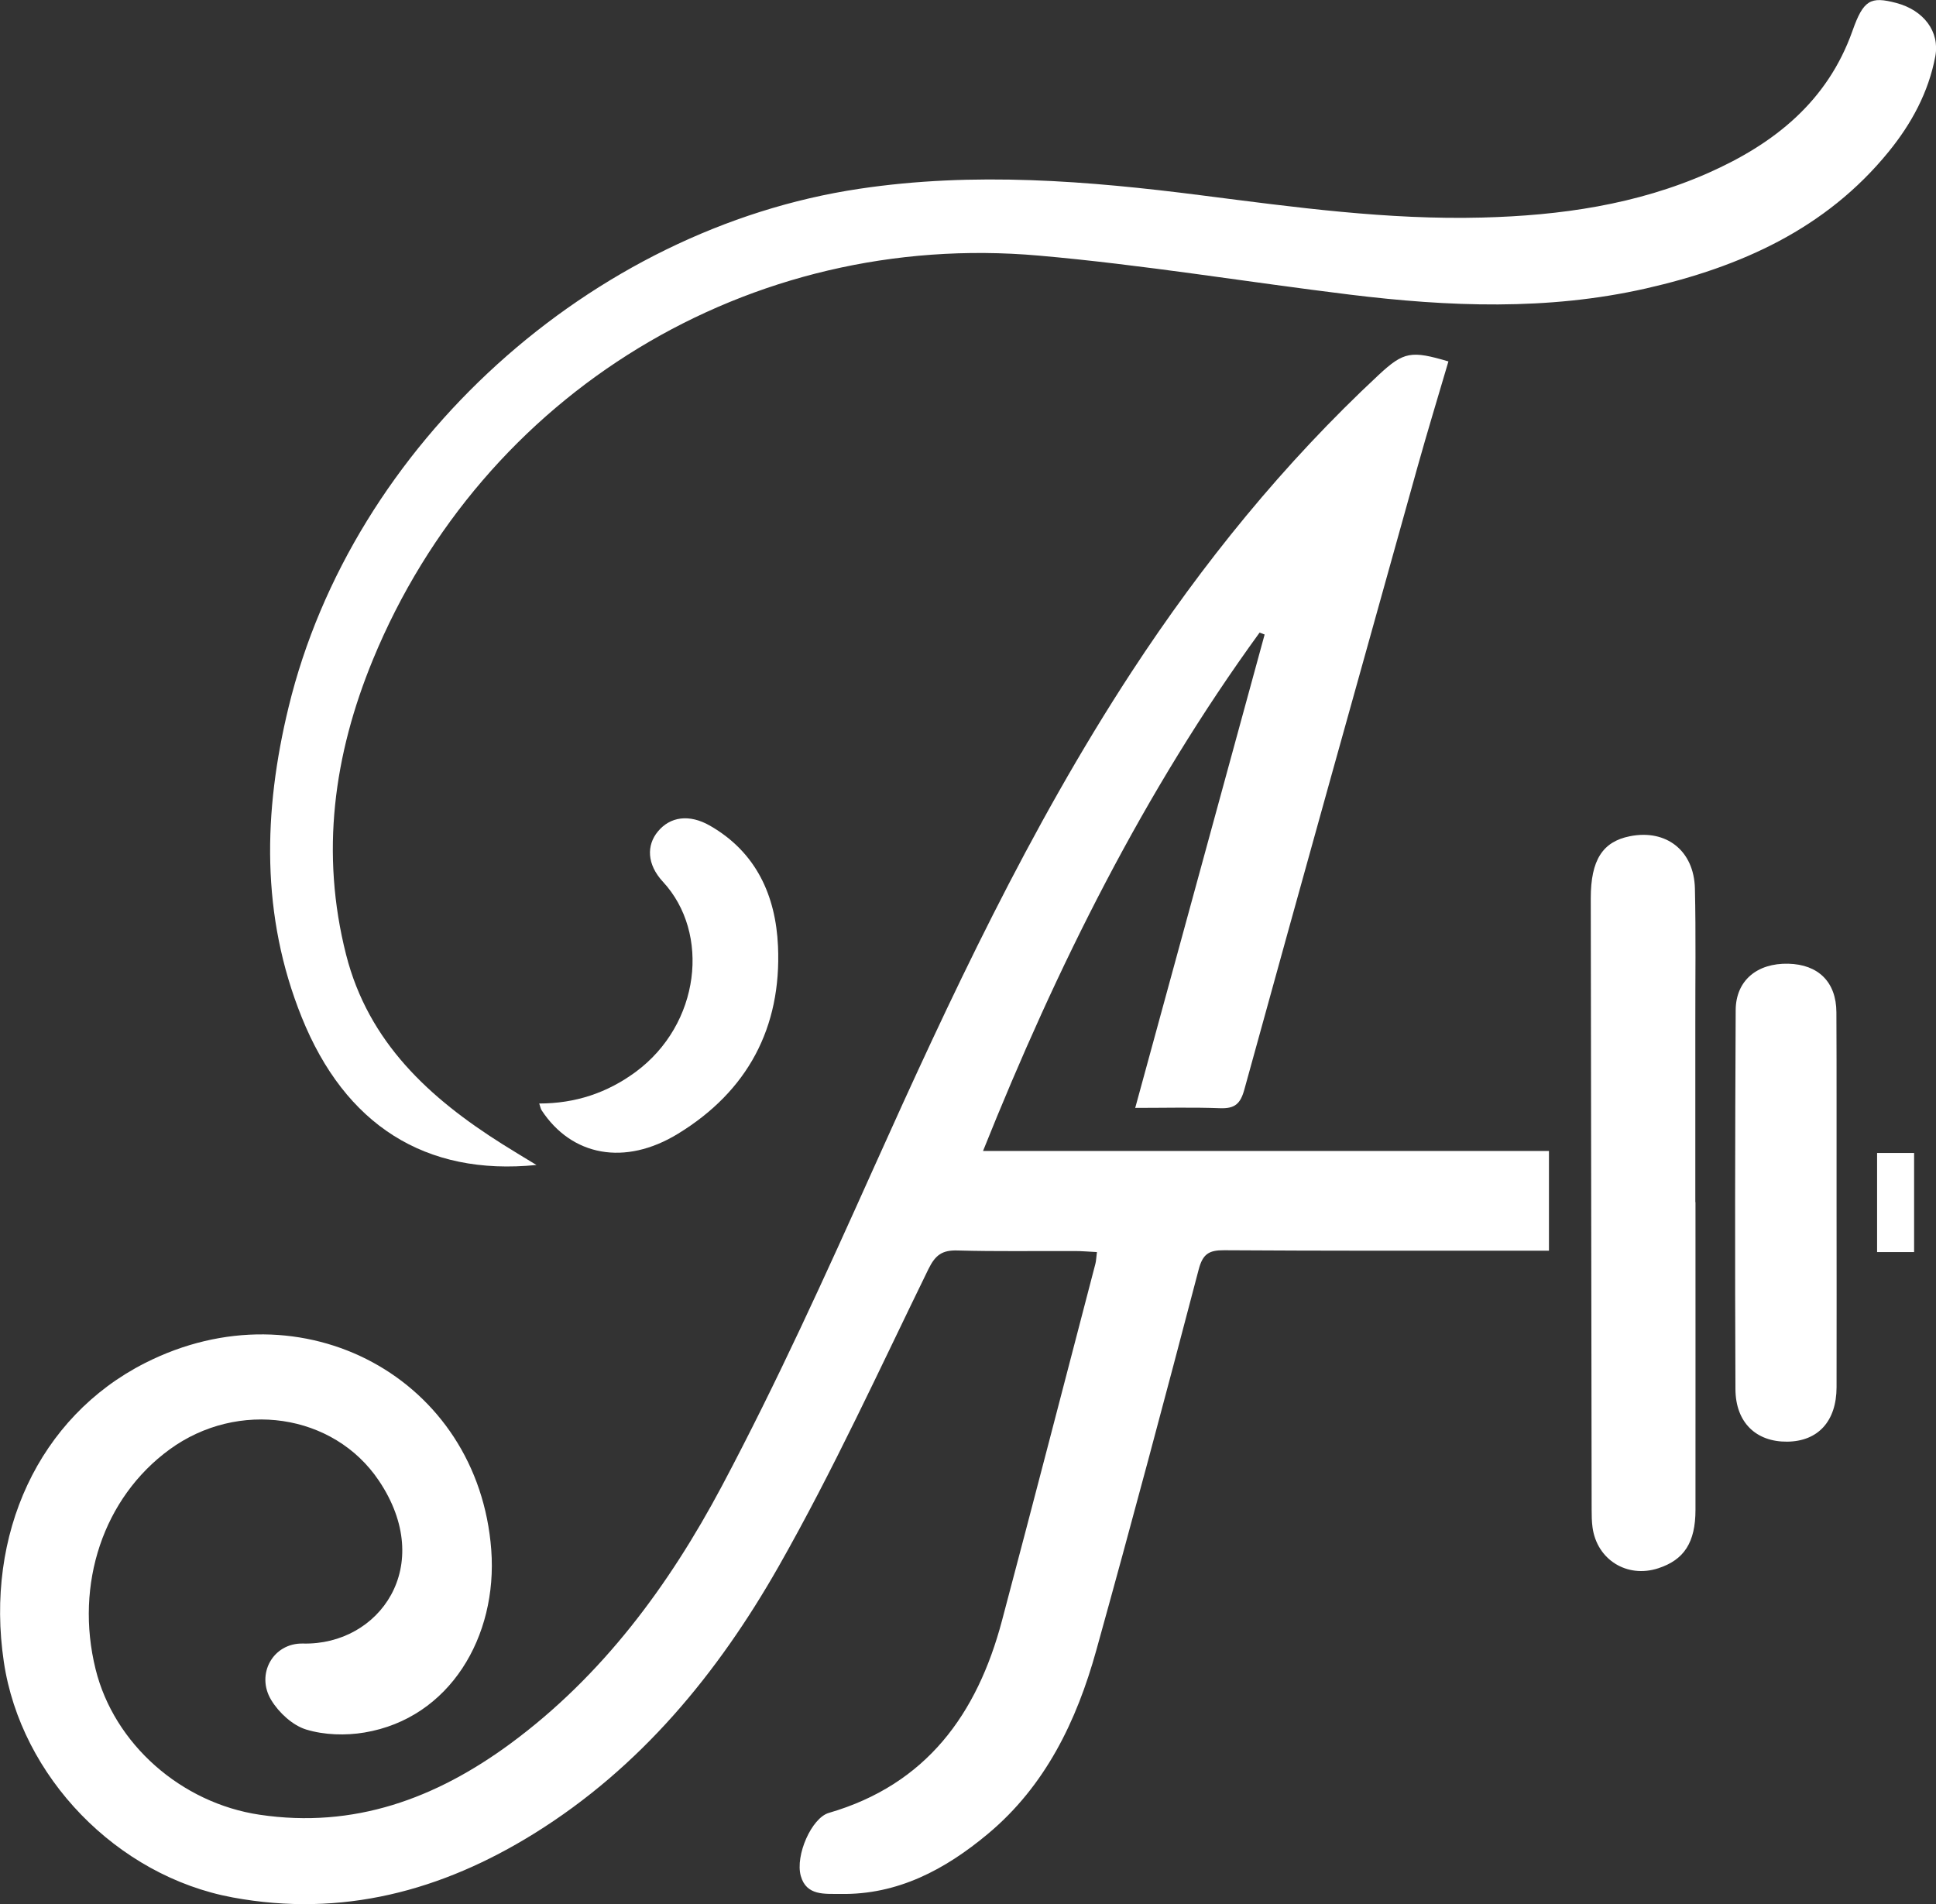
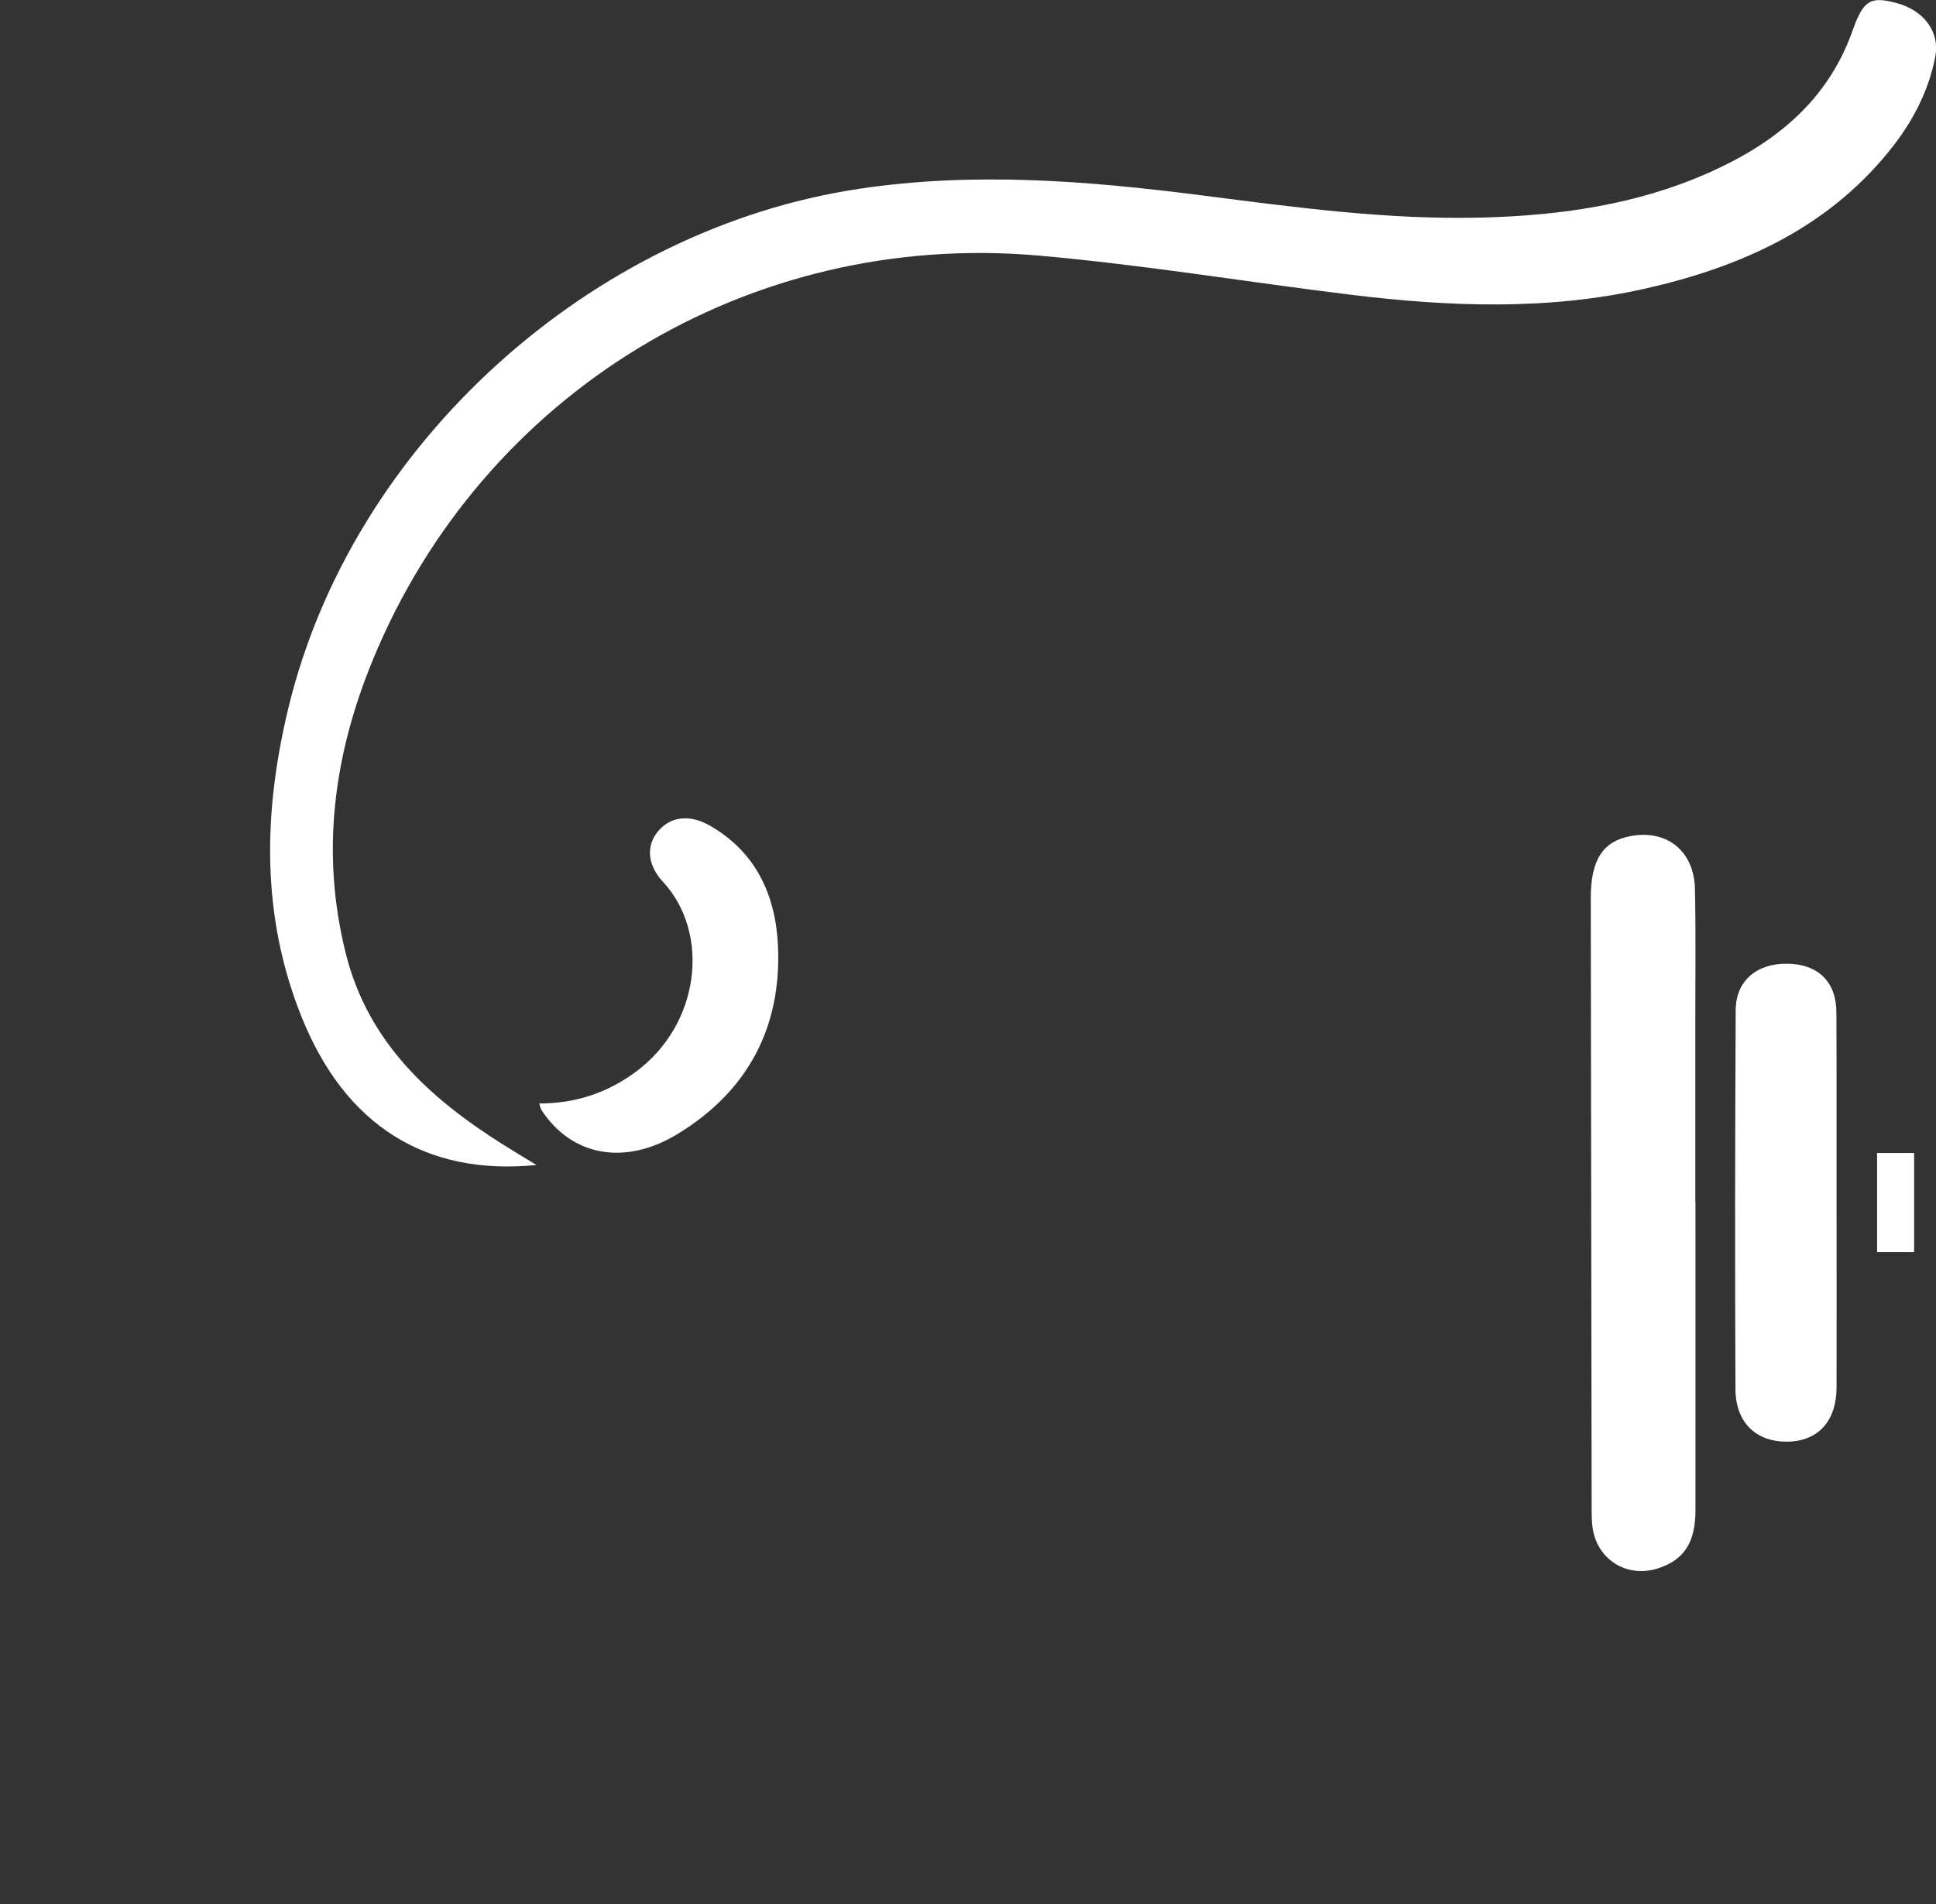
<svg xmlns="http://www.w3.org/2000/svg" id="Layer_2" data-name="Layer 2" viewBox="0 0 242.2 238.23">
  <rect x="0" y="0" width="242.2" height="238.23" fill="#333333" stroke="none" />
  <defs>
    <style>
      .cls-1 {
        fill: #fff;
        stroke-width: 0px;
      }
    </style>
  </defs>
  <g id="Logo-white">
    <g id="FA">
      <g id="FA_Group_" data-name="FA&amp;lt;Group&amp;gt;">
-         <path class="cls-1" d="M181.2,45.23c-1.32,4.49-2.64,8.82-3.86,13.18-7.25,25.96-14.51,51.93-21.67,77.92-.49,1.79-1.2,2.39-3.01,2.33-3.46-.13-6.92-.04-10.64-.04,5.45-19.94,10.82-39.58,16.19-59.23-.21-.08-.42-.16-.63-.24-14.46,19.9-25.33,41.72-34.6,64.86h70.8v12.48c-.97,0-1.93,0-2.88,0-12.59,0-25.18.02-37.77-.06-1.88-.01-2.66.46-3.17,2.41-4.17,15.92-8.41,31.82-12.82,47.68-2.45,8.82-6.36,16.94-13.57,22.95-5.31,4.43-11.25,7.63-18.45,7.5-1.91-.03-4.24.27-4.94-2.26-.71-2.56,1.35-7.25,3.51-7.88,12.21-3.55,18.56-12.36,21.66-24.05,3.95-14.87,7.8-29.77,11.69-44.66.1-.38.1-.79.19-1.46-1.02-.05-1.89-.13-2.76-.13-4.89-.02-9.78.07-14.66-.07-1.93-.06-2.79.55-3.67,2.35-6.1,12.48-11.89,25.16-18.75,37.22-7.59,13.33-17.26,25.12-30.56,33.38-11.59,7.2-24.07,10.52-37.71,8-14.51-2.68-26.51-15.12-28.64-29.48-2.37-15.95,4.36-30.63,17.65-37.38,19.73-10.02,41.72,1.93,43.33,23.37.81,10.86-5.2,21.06-15.85,22.85-2.37.4-5.03.32-7.3-.37-1.7-.52-3.42-2.11-4.37-3.68-1.97-3.22.21-7.17,3.96-7.08,9.56.24,16.68-9.7,9.5-20.38-5.66-8.43-17.63-10.15-26.19-3.9-8.26,6.03-11.89,16.82-9.25,27.49,2.31,9.35,10.7,16.75,20.53,18.21,11.81,1.76,22.05-2.04,31.37-8.9,11.52-8.49,19.84-19.8,26.44-32.2,6.9-12.99,12.99-26.43,19.02-39.86,9.57-21.31,19.44-42.43,32.26-62.05,8.88-13.58,19.03-26.08,30.91-37.15,3.14-2.92,4.07-3.05,8.74-1.67Z" />
        <path class="cls-1" d="M67.14,145.76c-13.96,1.41-23.98-5.04-29.39-18.47-5.13-12.72-4.82-25.75-1.65-38.8,7.98-32.93,37.85-59.86,71.41-64.87,14.35-2.15,28.57-1,42.8.82,11.66,1.49,23.31,3.09,35.12,2.78,9.76-.25,19.31-1.61,28.3-5.59,8.21-3.64,14.88-8.91,18.02-17.77,1.37-3.88,2.26-4.34,5.48-3.49,3.41.9,5.47,3.57,4.88,6.7-.85,4.48-2.98,8.41-5.84,11.92-7.87,9.67-18.56,14.42-30.35,17.1-12.29,2.79-24.68,2.29-37.07.77-12.97-1.59-25.89-3.74-38.9-4.88-36.2-3.19-69.56,17.19-83.3,50.56-4.91,11.93-6.58,24.22-3.35,36.92,2.79,10.97,10.44,17.95,19.56,23.7,1.23.78,2.48,1.52,4.28,2.62Z" />
        <path class="cls-1" d="M212.11,150.42c0,12.83.01,25.66,0,38.49,0,4.09-1.43,6.26-4.65,7.31-3.9,1.28-7.68-1.06-8.23-5.12-.1-.73-.11-1.49-.11-2.23-.04-25.49-.08-50.99-.11-76.48,0-4.78,1.48-7.08,4.89-7.76,4.55-.91,8.03,1.8,8.14,6.55.13,5.71.04,11.42.05,17.13,0,7.37,0,14.73,0,22.1h.02Z" />
        <path class="cls-1" d="M229.76,150.48c0,7.7.02,15.39,0,23.09-.01,4.26-2.32,6.77-6.17,6.81-3.88.04-6.46-2.38-6.48-6.57-.07-15.81-.05-31.61.03-47.42.02-3.71,2.68-5.9,6.58-5.81,3.75.09,6,2.28,6.02,6.07.04,7.94.01,15.89.02,23.83Z" />
        <path class="cls-1" d="M67.45,138.07c4.52,0,8.49-1.32,12.06-3.94,8.11-5.98,9.38-17.38,3.42-23.81-2.02-2.18-2.05-4.57-.63-6.28,1.53-1.86,3.92-2.22,6.52-.73,5.79,3.32,8.23,8.76,8.51,15.08.45,10.18-3.8,18.14-12.52,23.47-6.64,4.06-13.29,2.79-17.05-2.94-.12-.19-.16-.43-.3-.85Z" />
        <path class="cls-1" d="M239.46,156.66h-4.63v-12.4h4.63v12.4Z" />
      </g>
    </g>
  </g>
</svg>